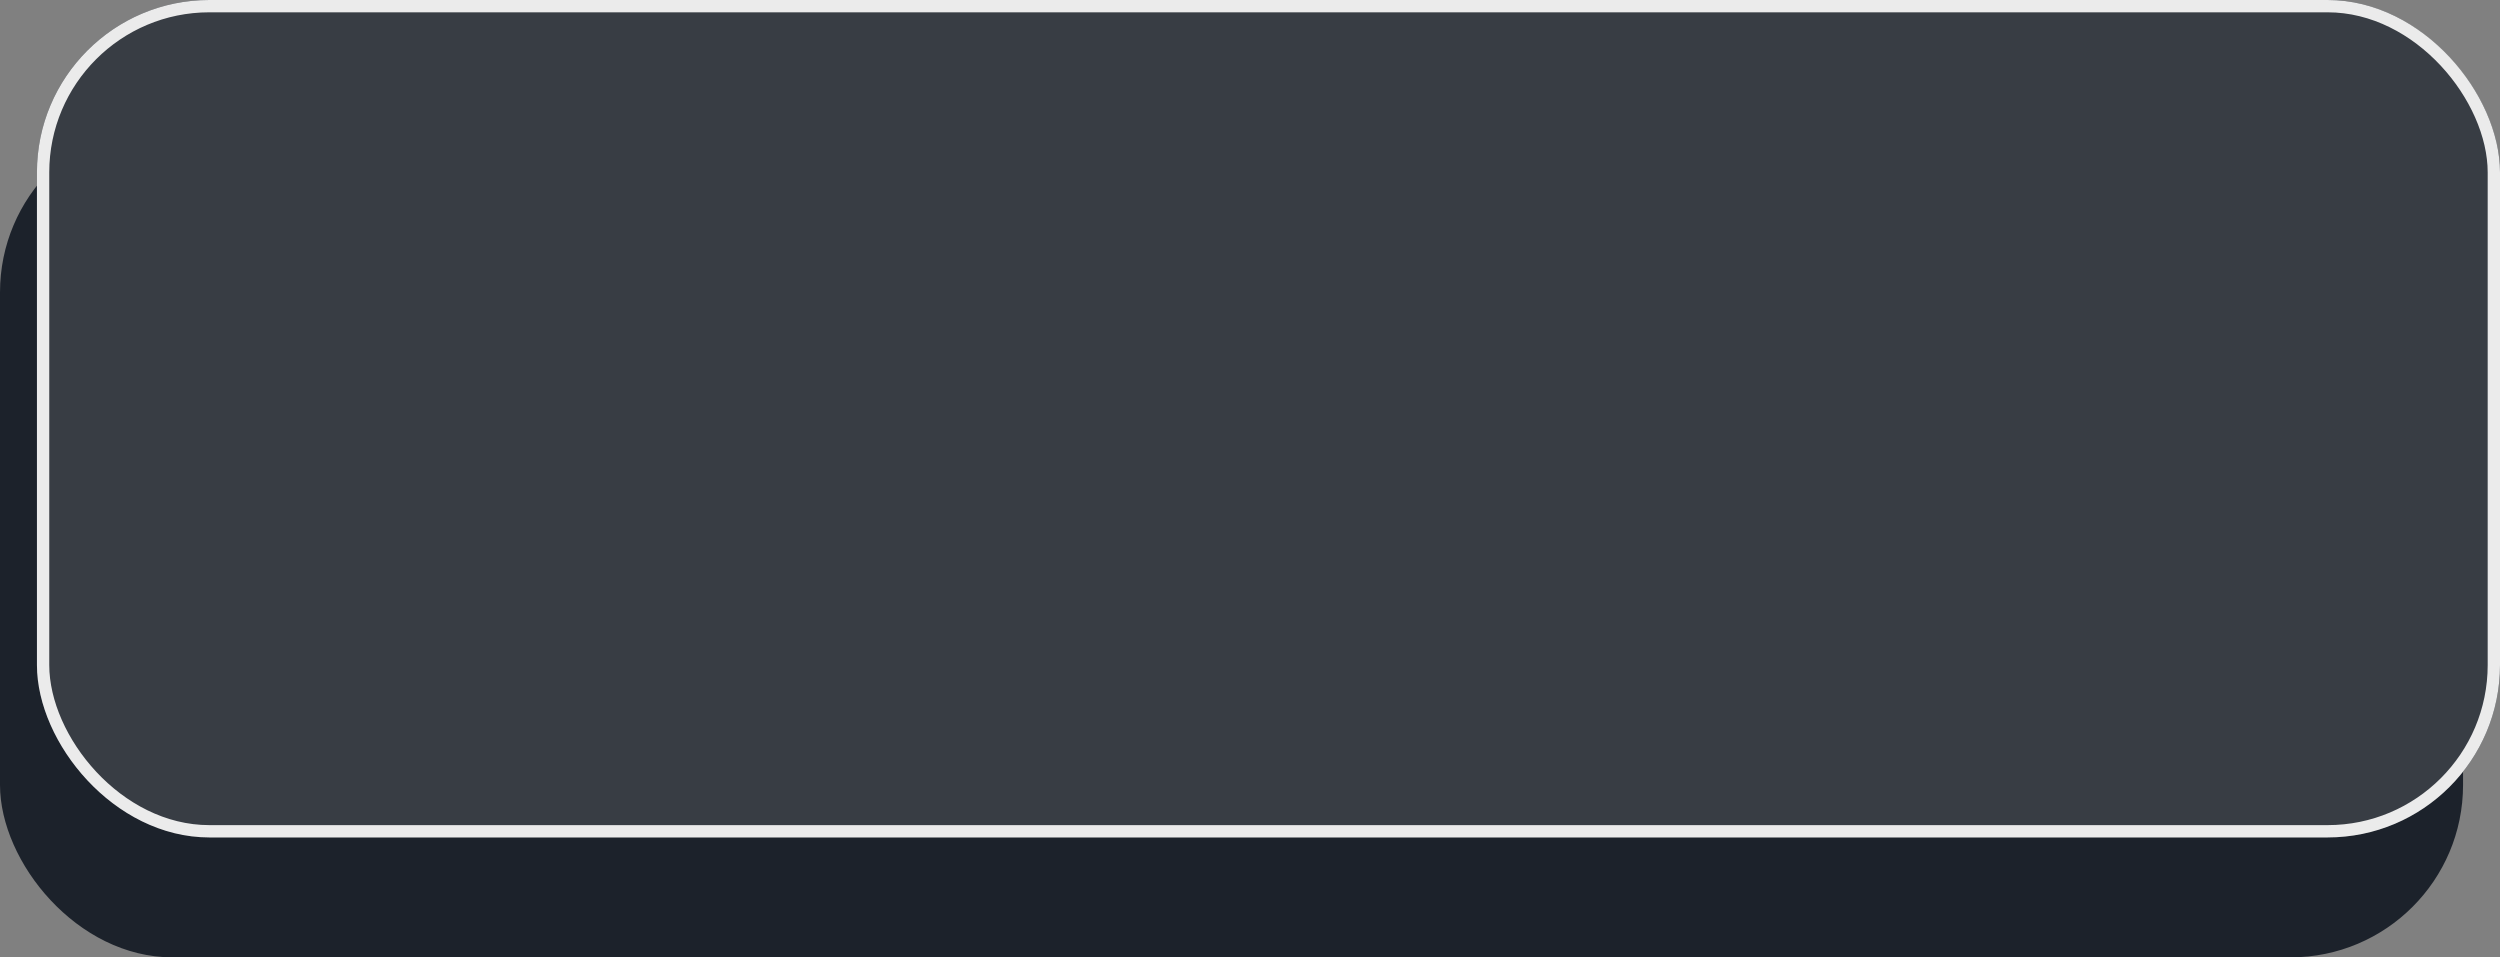
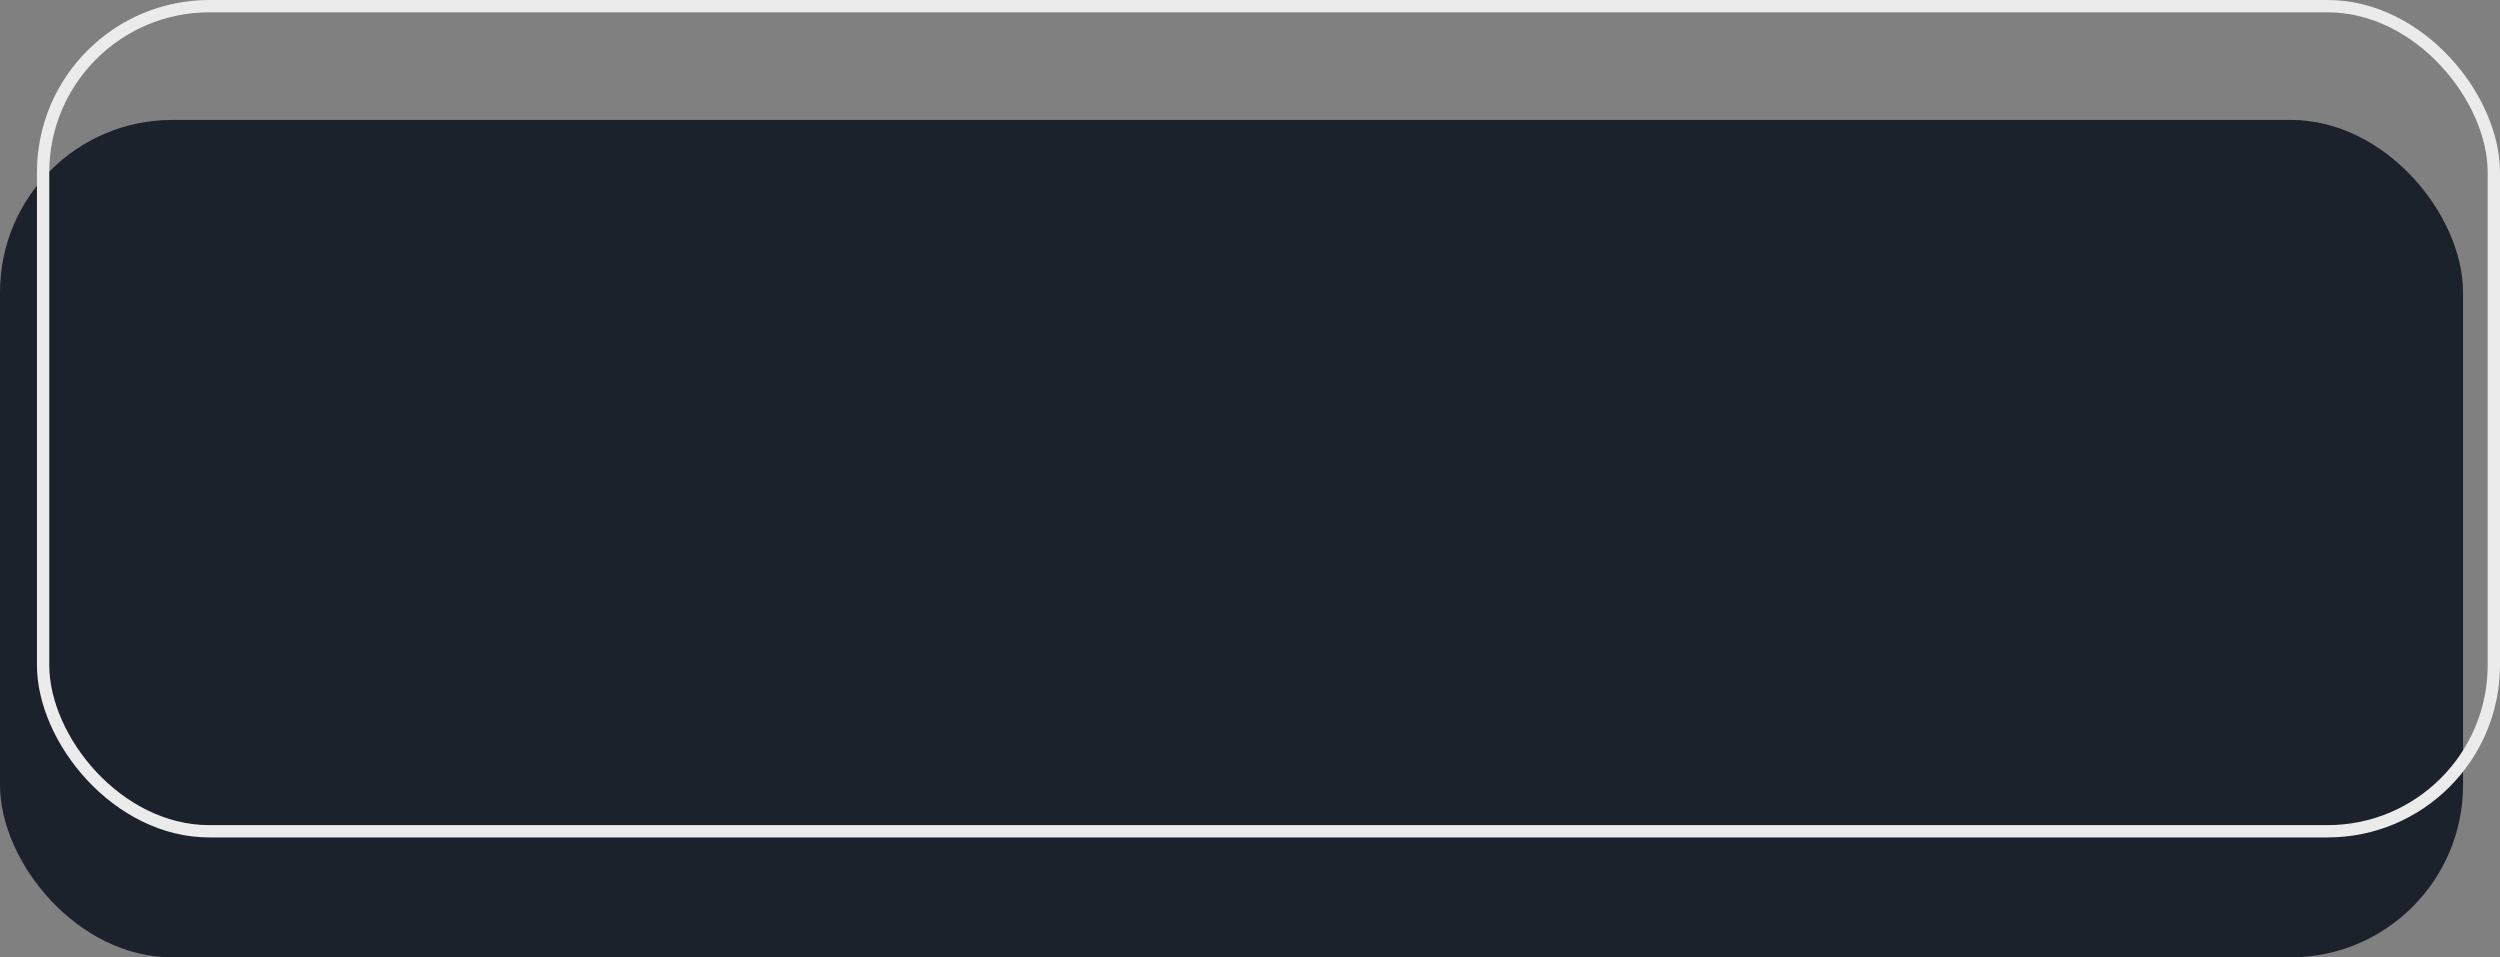
<svg xmlns="http://www.w3.org/2000/svg" width="203" height="77.736" viewBox="0 0 203 77.736">
  <rect x="0" y="0" width="203" height="77.736" fill="#808080" stroke="none" />
  <g id="Group_1129" data-name="Group 1129" transform="translate(-487 -633.909)">
    <rect id="Rectangle_383" data-name="Rectangle 383" width="200" height="68" rx="14" transform="translate(487 643.646)" fill="#1c222b" />
    <g id="Rectangle_286" data-name="Rectangle 286" transform="translate(490 633.909)" fill="#383d44" stroke="#ebebeb" stroke-width="1">
-       <rect width="200" height="68" rx="14" stroke="none" />
      <rect x="0.5" y="0.5" width="199" height="67" rx="13.5" fill="none" />
    </g>
  </g>
</svg>